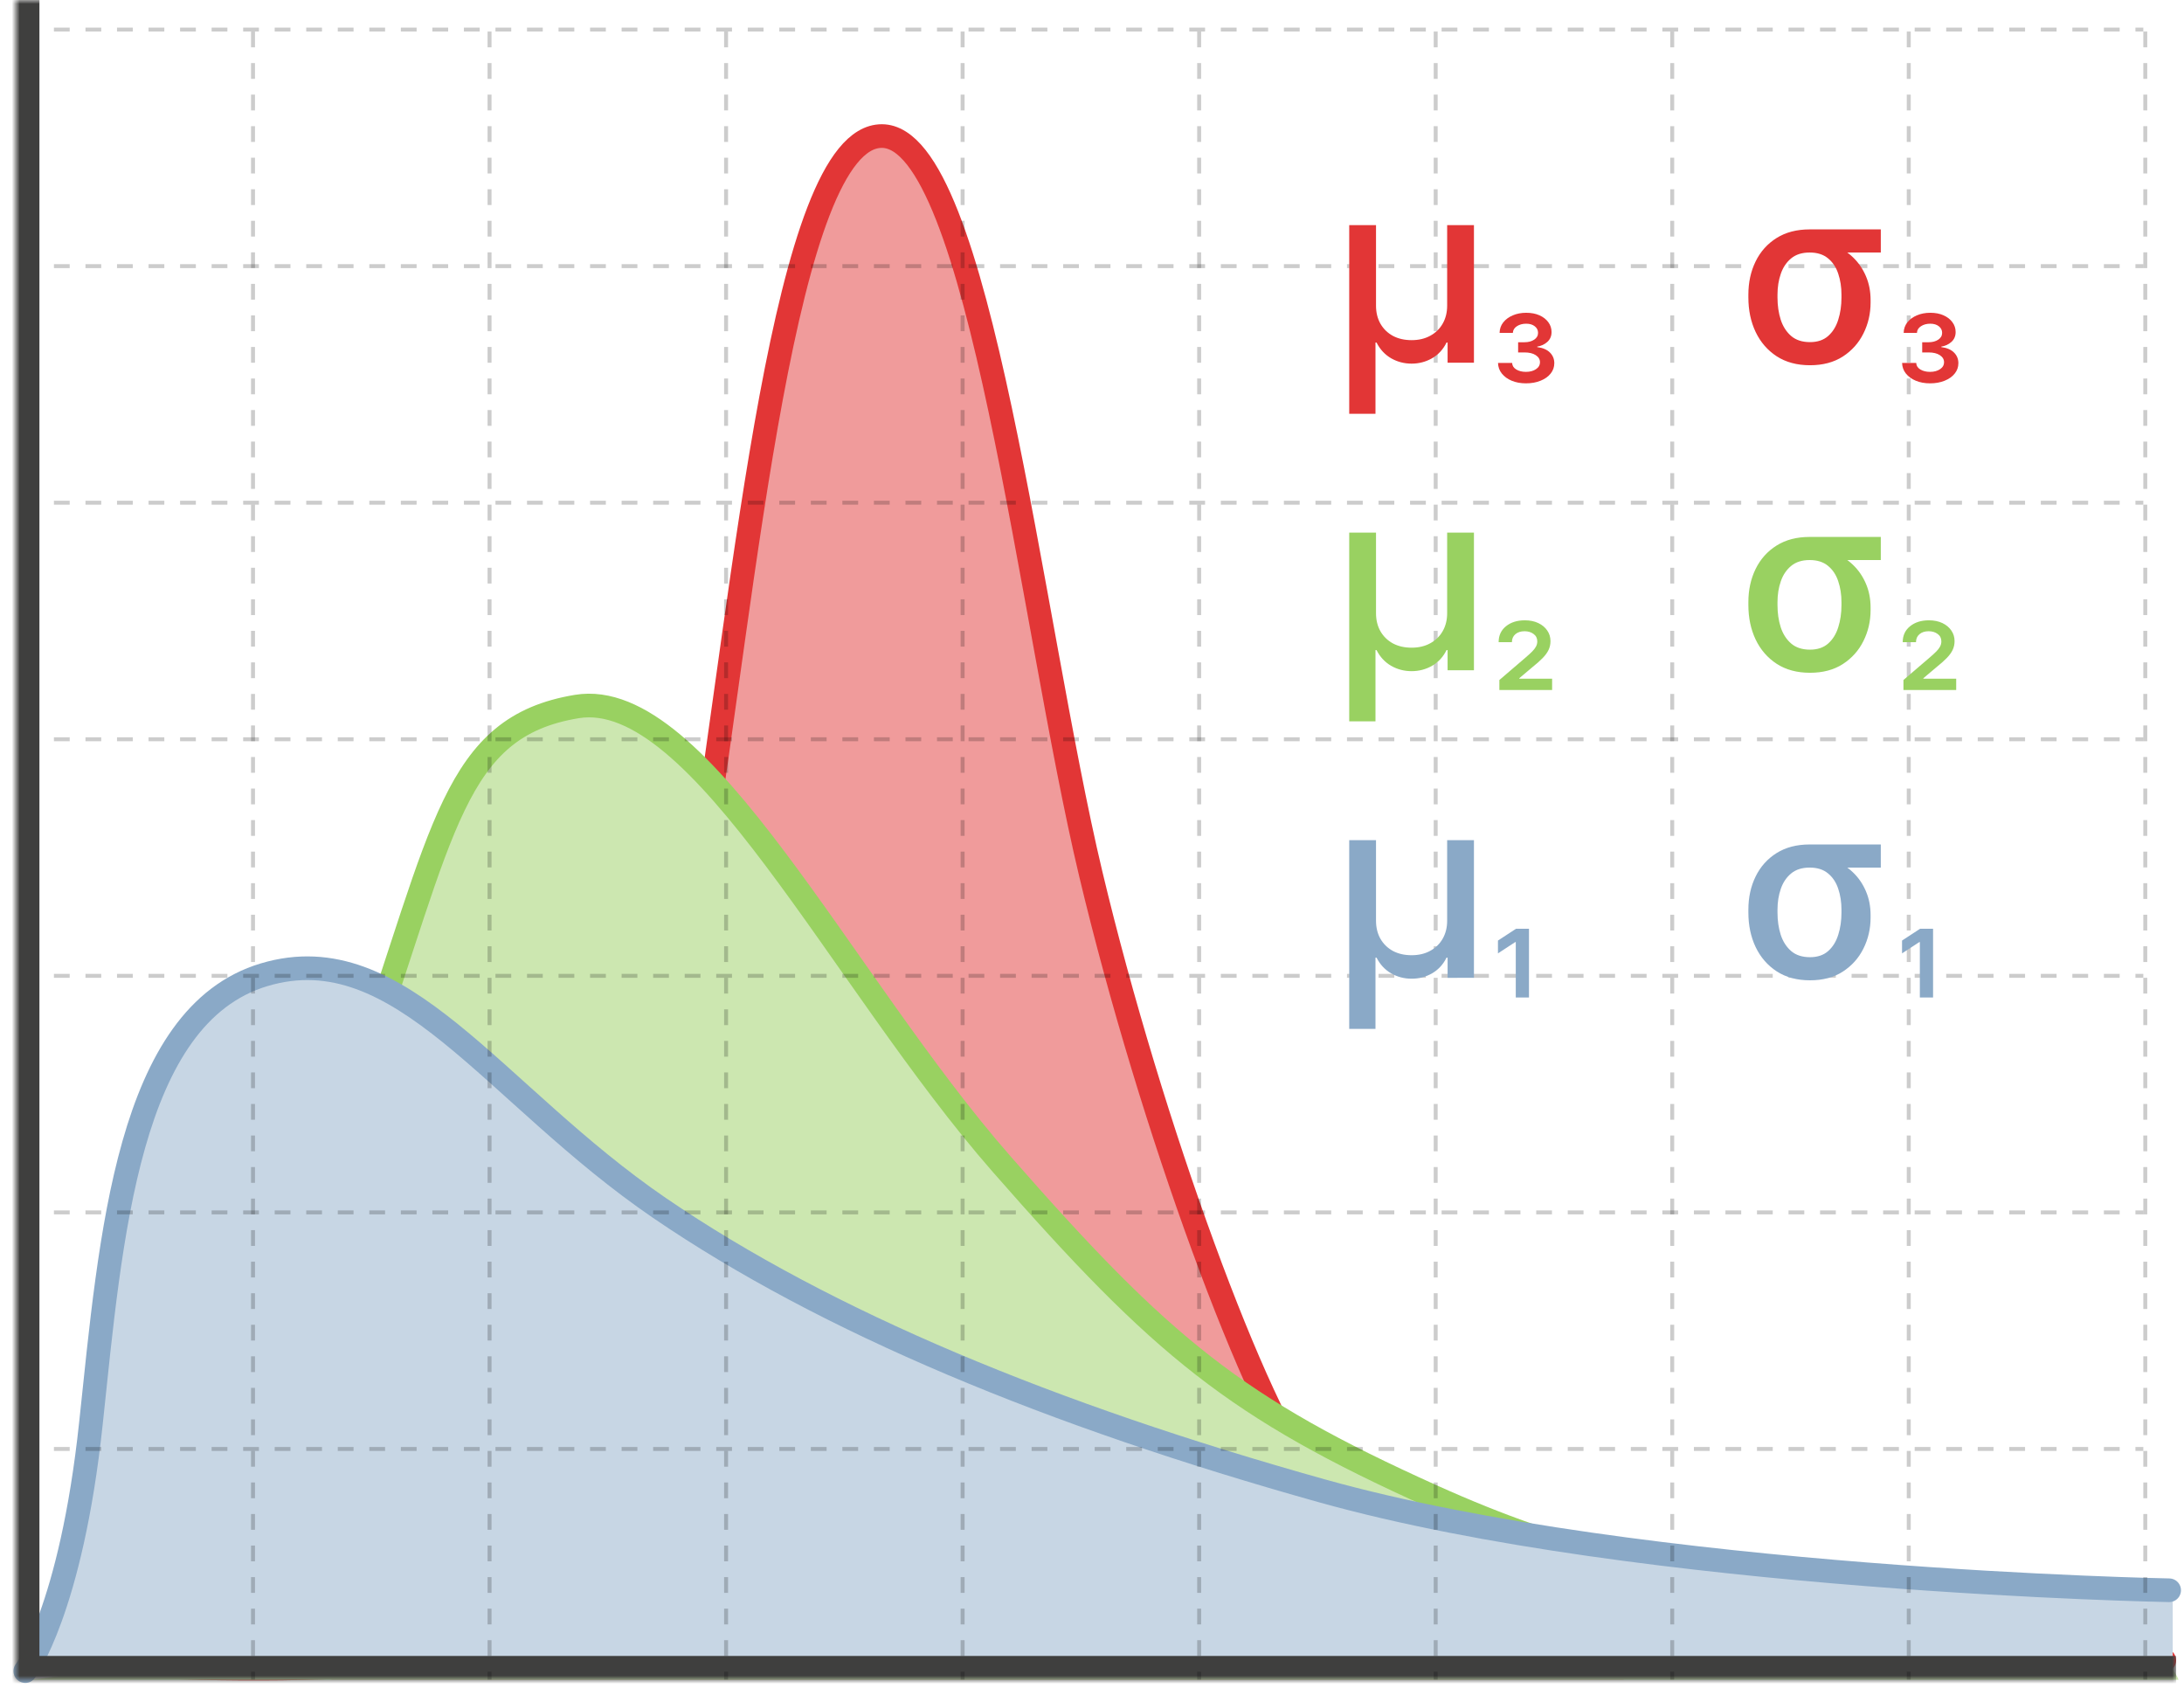
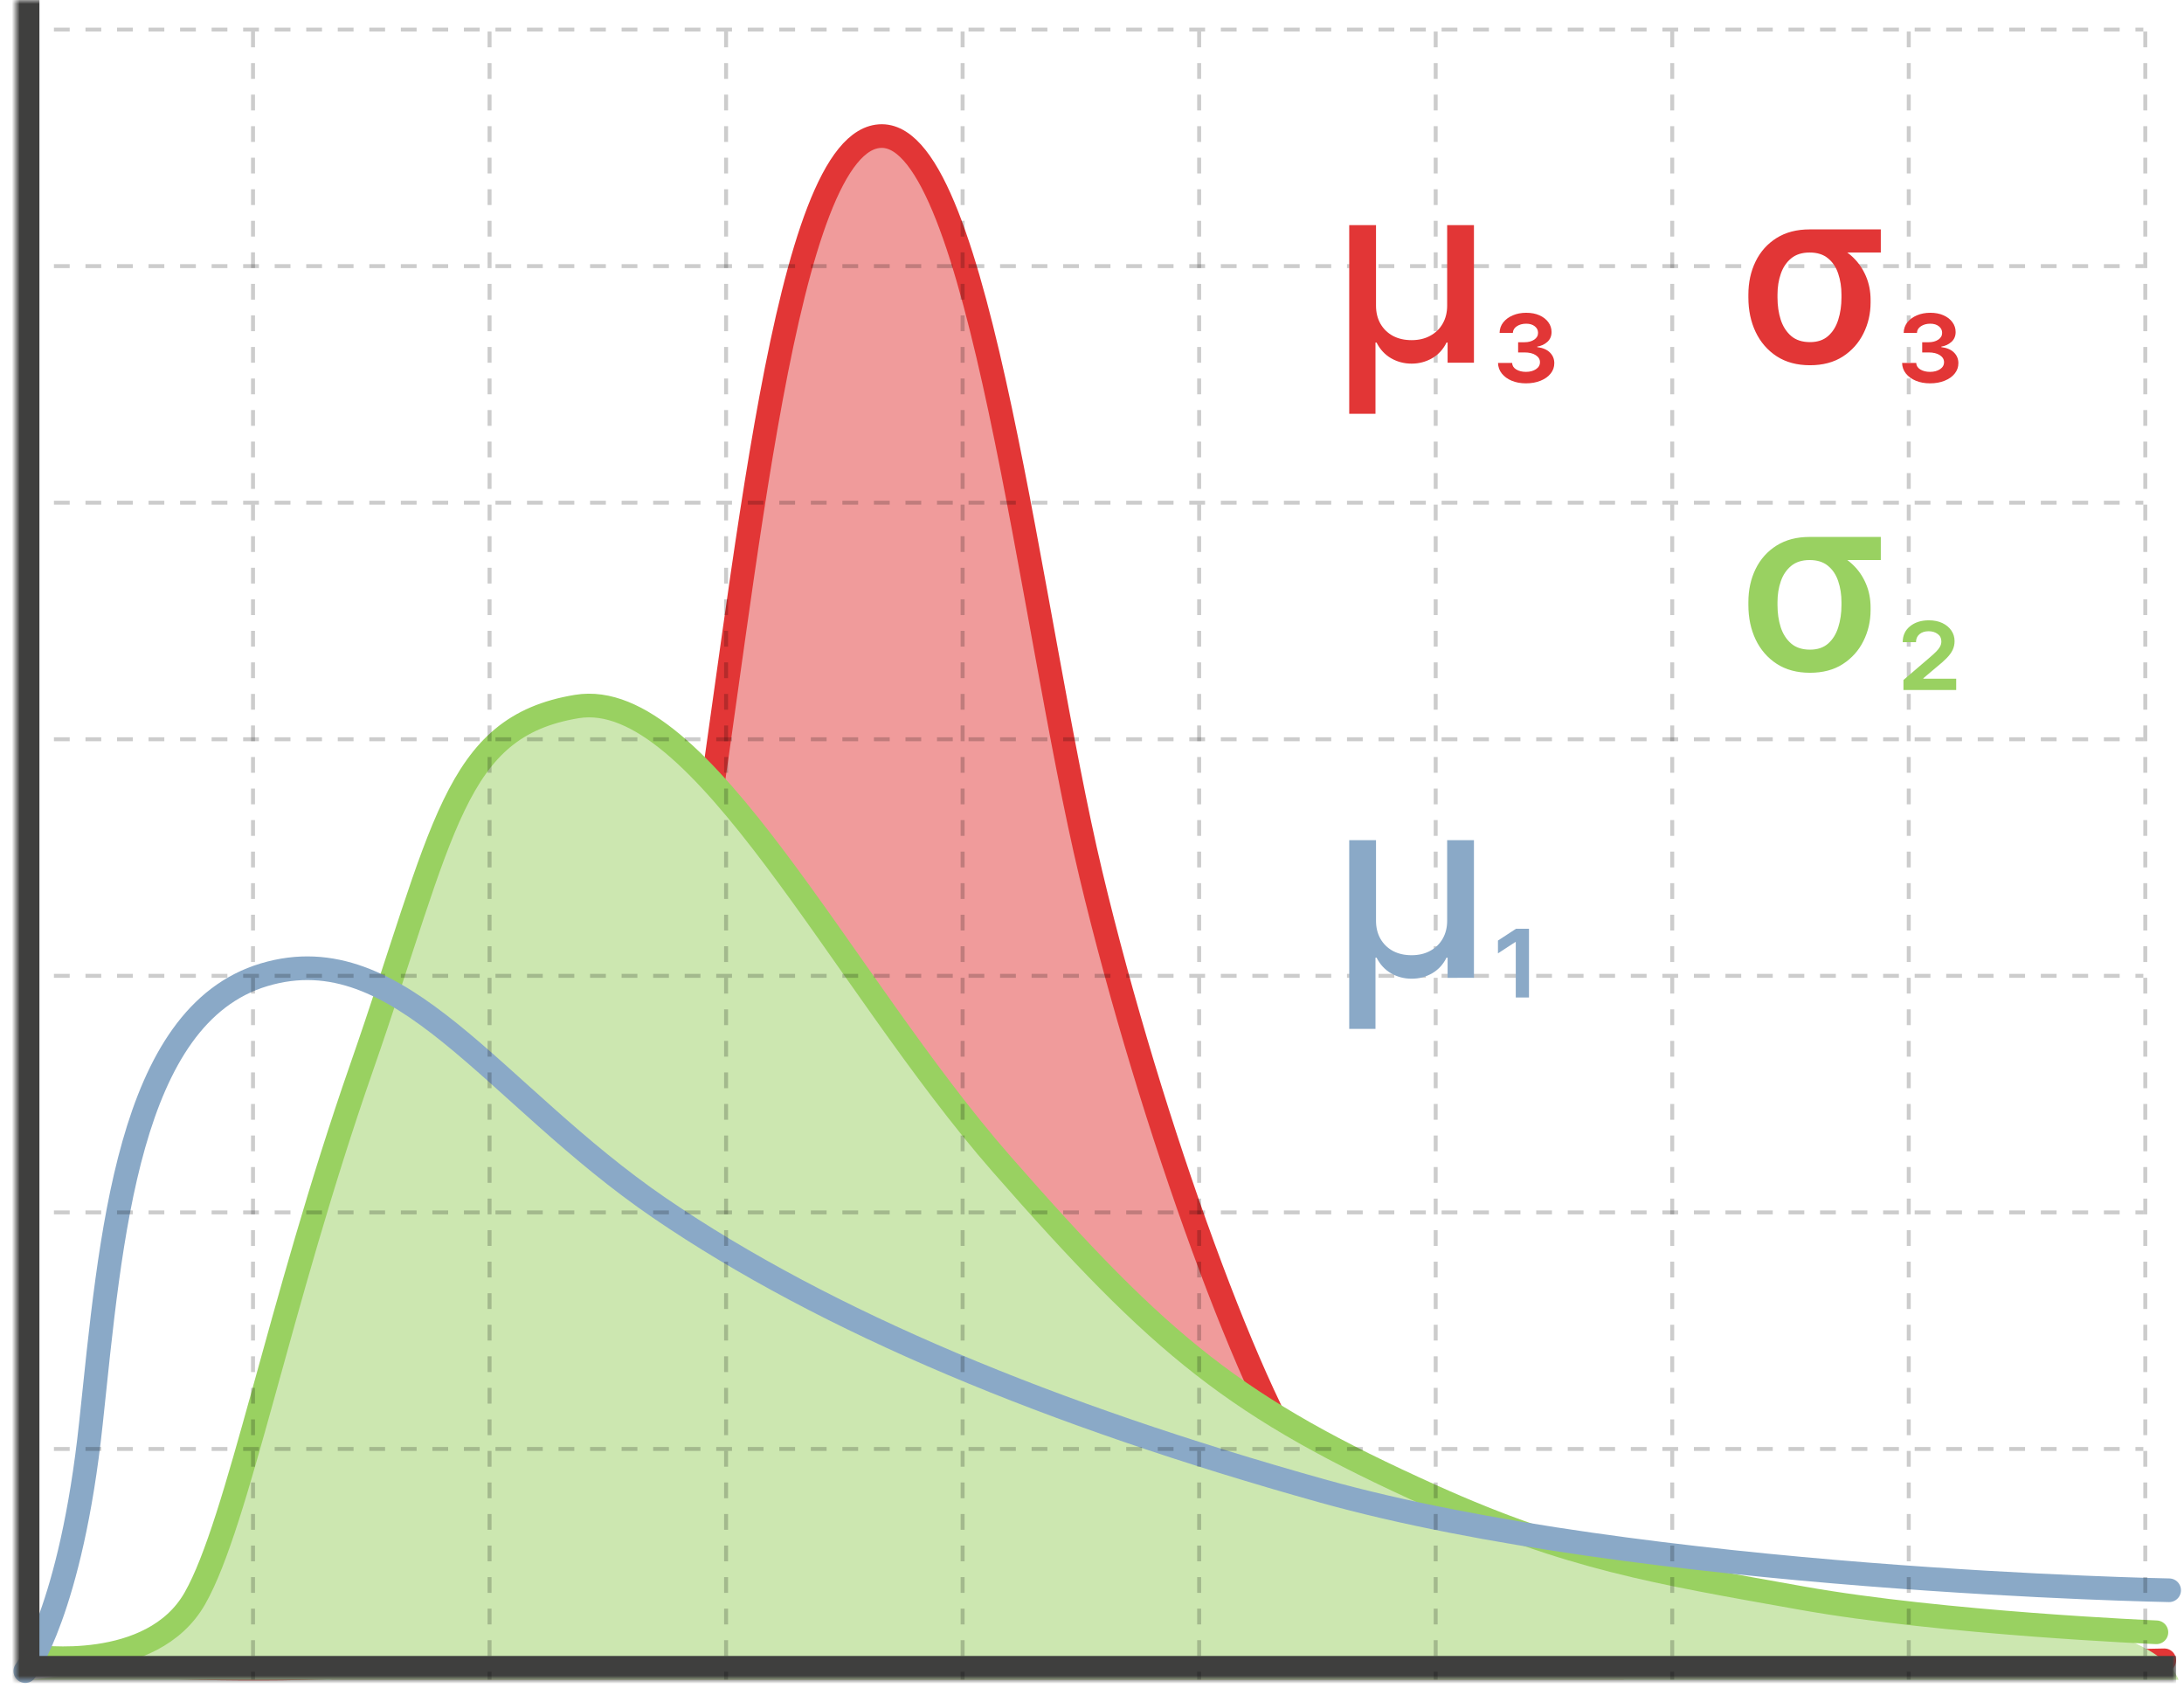
<svg xmlns="http://www.w3.org/2000/svg" width="277" height="215" viewBox="0 0 277 215" fill="none">
  <path d="M66.053 207.495C83.182 204.905 82.277 149.866 88.649 112.294C92.576 89.136 96.302 52.712 96.302 52.712C96.302 52.712 101.485 18.656 111.689 18.009C121.894 17.361 126.204 52.712 126.204 52.712L138.213 112.294C138.213 112.294 154.249 174.79 167.369 189.362C180.489 203.933 190.329 206.2 190.329 206.2L206 213H42C42 213 48.924 210.086 66.053 207.495Z" fill="#F09B9B" />
  <path d="M5 210.553C5 210.553 52.28 214.44 67.571 207.315C82.863 200.19 82.862 147.078 88.688 110.807C94.513 74.535 99.462 17.254 111.84 17.254C124.218 17.254 130.695 78.746 138.34 110.807C145.985 142.868 159.317 179.14 166.598 188.208C173.879 197.275 186.621 209.258 202.64 210.553C218.659 211.849 274.5 210.553 274.5 210.553" stroke="#E23636" stroke-width="3" stroke-linecap="round" />
  <path d="M21.087 206.374C27.64 200.092 29.825 184.571 32.009 176.811C34.194 169.051 52.033 119.532 52.033 119.532C52.033 119.532 58.222 90.338 73.149 89.23C88.075 88.121 109.555 124.706 109.555 124.706C109.555 124.706 130.009 154.766 147.782 169.051C179.582 194.608 216.955 203.418 245.716 204.157C274.478 204.896 276.298 213.026 276.298 213.026H3.248C3.248 213.026 14.534 212.657 21.087 206.374Z" fill="#CCE7B0" />
  <path d="M4.34 210.07C4.34 210.07 19.267 212.287 24.728 202.679C30.189 193.071 35.286 165.725 45.844 135.422C56.402 105.12 57.494 92.186 73.149 89.599C88.804 87.012 106.643 124.336 127.031 147.617C147.418 170.899 156.74 178.532 181.641 189.745C199.012 197.567 209.887 199.348 228.605 202.679C246.457 205.856 273.5 207 273.5 207" stroke="#99D161" stroke-width="3" stroke-linecap="round" />
-   <path d="M34.558 122.489C44.967 119.744 59.678 133.944 59.678 133.944L96.449 161.29C96.449 161.29 121.332 173.392 137.953 179.398C163.486 188.625 205.305 196.397 205.305 196.397L275.57 201.57V211.918H3.248C3.248 211.918 9.437 196.027 10.529 186.05C11.621 176.072 19.267 136.901 19.267 136.901C19.267 136.901 26.671 124.568 34.558 122.489Z" fill="#C7D6E4" />
  <path d="M3.208 211.919C3.208 211.919 9.015 204.16 11.531 180.51C14.047 156.861 16.201 128.777 33.51 123.61C50.818 118.442 62.471 138.72 83.647 153.191C104.823 167.661 133.39 179.472 167.685 189.066C208.427 200.463 275.116 201.669 275.116 201.669" stroke="#8AA9C7" stroke-width="3" stroke-linecap="round" />
  <mask id="path-7-inside-1_128_36" fill="white">
    <path d="M2 0H276V213H2V0Z" />
  </mask>
  <path d="M2 213H-1V216H2V213ZM276 210H2V216H276V210ZM5 213V0H-1V213H5Z" fill="#3F3F3E" mask="url(#path-7-inside-1_128_36)" />
  <line x1="32.09" y1="4" x2="32.09" y2="213" stroke="black" stroke-opacity="0.2" stroke-width="0.5" stroke-dasharray="2 2" />
  <line x1="62.09" y1="4" x2="62.09" y2="213" stroke="black" stroke-opacity="0.2" stroke-width="0.5" stroke-dasharray="2 2" />
  <line x1="92.09" y1="4" x2="92.09" y2="213" stroke="black" stroke-opacity="0.2" stroke-width="0.5" stroke-dasharray="2 2" />
  <line x1="122.09" y1="4" x2="122.09" y2="213" stroke="black" stroke-opacity="0.2" stroke-width="0.5" stroke-dasharray="2 2" />
  <line x1="152.09" y1="4" x2="152.09" y2="213" stroke="black" stroke-opacity="0.2" stroke-width="0.5" stroke-dasharray="2 2" />
  <line x1="182.09" y1="4" x2="182.09" y2="213" stroke="black" stroke-opacity="0.2" stroke-width="0.5" stroke-dasharray="2 2" />
  <line x1="212.09" y1="4" x2="212.09" y2="213" stroke="black" stroke-opacity="0.2" stroke-width="0.5" stroke-dasharray="2 2" />
  <line x1="242.09" y1="4" x2="242.09" y2="213" stroke="black" stroke-opacity="0.2" stroke-width="0.5" stroke-dasharray="2 2" />
  <line x1="272.09" y1="4" x2="272.09" y2="213" stroke="black" stroke-opacity="0.2" stroke-width="0.5" stroke-dasharray="2 2" />
  <line x1="6.84" y1="183.75" x2="271.84" y2="183.75" stroke="black" stroke-opacity="0.2" stroke-width="0.5" stroke-dasharray="2 2" />
  <line x1="6.84" y1="153.75" x2="271.84" y2="153.75" stroke="black" stroke-opacity="0.2" stroke-width="0.5" stroke-dasharray="2 2" />
  <line x1="6.84" y1="123.75" x2="271.84" y2="123.75" stroke="black" stroke-opacity="0.2" stroke-width="0.5" stroke-dasharray="2 2" />
  <line x1="6.84" y1="93.75" x2="271.84" y2="93.75" stroke="black" stroke-opacity="0.2" stroke-width="0.5" stroke-dasharray="2 2" />
  <line x1="6.84" y1="63.75" x2="271.84" y2="63.75" stroke="black" stroke-opacity="0.2" stroke-width="0.5" stroke-dasharray="2 2" />
  <line x1="6.84" y1="33.75" x2="271.84" y2="33.75" stroke="black" stroke-opacity="0.2" stroke-width="0.5" stroke-dasharray="2 2" />
  <line x1="6.84" y1="3.75" x2="271.84" y2="3.75" stroke="black" stroke-opacity="0.2" stroke-width="0.5" stroke-dasharray="2 2" />
-   <path d="M221.749 115.727V115.364C221.749 113.803 222.056 112.398 222.67 111.148C223.283 109.898 224.17 108.909 225.329 108.182C226.488 107.455 227.885 107.091 229.522 107.091C229.825 107.159 230.105 107.318 230.363 107.568C230.628 107.811 230.935 108.08 231.283 108.375C231.632 108.663 232.086 108.909 232.647 109.114C233.541 109.462 234.332 109.97 235.022 110.636C235.719 111.303 236.264 112.098 236.658 113.023C237.052 113.939 237.249 114.947 237.249 116.045V116.364C237.249 117.773 236.946 119.083 236.34 120.295C235.742 121.5 234.87 122.473 233.726 123.216C232.582 123.951 231.196 124.318 229.567 124.318C227.916 124.318 226.507 123.939 225.34 123.182C224.181 122.424 223.291 121.398 222.67 120.102C222.056 118.807 221.749 117.348 221.749 115.727ZM225.442 115.364V115.727C225.442 116.75 225.579 117.689 225.851 118.545C226.132 119.402 226.575 120.091 227.181 120.614C227.787 121.129 228.582 121.386 229.567 121.386C230.514 121.386 231.279 121.129 231.863 120.614C232.454 120.091 232.882 119.402 233.147 118.545C233.42 117.689 233.556 116.75 233.556 115.727V115.364C233.556 114.409 233.42 113.527 233.147 112.716C232.882 111.905 232.45 111.254 231.851 110.761C231.26 110.269 230.484 110.023 229.522 110.023C228.56 110.023 227.779 110.269 227.181 110.761C226.582 111.254 226.143 111.905 225.863 112.716C225.582 113.527 225.442 114.409 225.442 115.364ZM238.545 107.091V110.023H229.522V107.091H238.545ZM243.498 126.5V119.469H243.434L241.239 120.903V119.277L243.533 117.778H245.174V126.5H243.498Z" fill="#8AA9C7" />
  <path d="M221.749 76.727V76.364C221.749 74.803 222.056 73.398 222.67 72.148C223.283 70.898 224.17 69.909 225.329 69.182C226.488 68.454 227.885 68.091 229.522 68.091C229.825 68.159 230.105 68.318 230.363 68.568C230.628 68.811 230.935 69.079 231.283 69.375C231.632 69.663 232.086 69.909 232.647 70.114C233.541 70.462 234.332 70.97 235.022 71.636C235.719 72.303 236.264 73.099 236.658 74.023C237.052 74.939 237.249 75.947 237.249 77.046V77.364C237.249 78.773 236.946 80.083 236.34 81.296C235.742 82.5 234.87 83.474 233.726 84.216C232.582 84.951 231.196 85.318 229.567 85.318C227.916 85.318 226.507 84.939 225.34 84.182C224.181 83.424 223.291 82.398 222.67 81.102C222.056 79.807 221.749 78.349 221.749 76.727ZM225.442 76.364V76.727C225.442 77.75 225.579 78.689 225.851 79.546C226.132 80.401 226.575 81.091 227.181 81.614C227.787 82.129 228.582 82.386 229.567 82.386C230.514 82.386 231.279 82.129 231.863 81.614C232.454 81.091 232.882 80.401 233.147 79.546C233.42 78.689 233.556 77.75 233.556 76.727V76.364C233.556 75.409 233.42 74.526 233.147 73.716C232.882 72.905 232.45 72.254 231.851 71.761C231.26 71.269 230.484 71.023 229.522 71.023C228.56 71.023 227.779 71.269 227.181 71.761C226.582 72.254 226.143 72.905 225.863 73.716C225.582 74.526 225.442 75.409 225.442 76.364ZM238.545 68.091V71.023H229.522V68.091H238.545ZM241.417 87.5V86.236L244.79 83.345C245.098 83.08 245.358 82.841 245.572 82.628C245.785 82.415 245.946 82.206 246.055 82.003C246.168 81.794 246.225 81.572 246.225 81.335C246.225 80.938 246.069 80.625 245.756 80.398C245.448 80.166 245.067 80.05 244.613 80.05C244.13 80.05 243.742 80.175 243.448 80.426C243.154 80.677 243.008 81.013 243.008 81.435H241.324C241.324 80.592 241.635 79.919 242.255 79.418C242.875 78.916 243.671 78.665 244.641 78.665C245.295 78.665 245.865 78.781 246.353 79.013C246.841 79.245 247.219 79.56 247.489 79.957C247.764 80.355 247.901 80.805 247.901 81.307C247.901 81.704 247.821 82.074 247.66 82.415C247.499 82.756 247.248 83.101 246.907 83.452C246.566 83.802 246.128 84.19 245.593 84.617L243.945 86.008V86.072H248.107V87.5H241.417Z" fill="#99D161" />
  <path d="M221.749 37.727V37.364C221.749 35.803 222.056 34.398 222.67 33.148C223.283 31.898 224.17 30.909 225.329 30.182C226.488 29.454 227.885 29.091 229.522 29.091C229.825 29.159 230.105 29.318 230.363 29.568C230.628 29.811 230.935 30.079 231.283 30.375C231.632 30.663 232.086 30.909 232.647 31.114C233.541 31.462 234.332 31.97 235.022 32.636C235.719 33.303 236.264 34.099 236.658 35.023C237.052 35.939 237.249 36.947 237.249 38.045V38.364C237.249 39.773 236.946 41.083 236.34 42.295C235.742 43.5 234.87 44.474 233.726 45.216C232.582 45.951 231.196 46.318 229.567 46.318C227.916 46.318 226.507 45.939 225.34 45.182C224.181 44.424 223.291 43.398 222.67 42.102C222.056 40.807 221.749 39.349 221.749 37.727ZM225.442 37.364V37.727C225.442 38.75 225.579 39.689 225.851 40.545C226.132 41.401 226.575 42.091 227.181 42.614C227.787 43.129 228.582 43.386 229.567 43.386C230.514 43.386 231.279 43.129 231.863 42.614C232.454 42.091 232.882 41.401 233.147 40.545C233.42 39.689 233.556 38.75 233.556 37.727V37.364C233.556 36.409 233.42 35.526 233.147 34.716C232.882 33.905 232.45 33.254 231.851 32.761C231.26 32.269 230.484 32.023 229.522 32.023C228.56 32.023 227.779 32.269 227.181 32.761C226.582 33.254 226.143 33.905 225.863 34.716C225.582 35.526 225.442 36.409 225.442 37.364ZM238.545 29.091V32.023H229.522V29.091H238.545ZM244.79 48.614C244.113 48.614 243.51 48.502 242.979 48.28C242.454 48.062 242.037 47.759 241.729 47.371C241.421 46.987 241.26 46.54 241.246 46.028H243.036C243.05 46.374 243.223 46.649 243.555 46.852C243.891 47.056 244.303 47.158 244.79 47.158C245.302 47.158 245.725 47.044 246.062 46.817C246.398 46.594 246.566 46.298 246.566 45.929C246.566 45.569 246.388 45.273 246.033 45.041C245.683 44.809 245.205 44.693 244.599 44.693H243.796V43.401H244.599C245.096 43.401 245.508 43.292 245.834 43.074C246.161 42.856 246.324 42.567 246.324 42.207C246.324 41.871 246.185 41.594 245.905 41.376C245.631 41.159 245.269 41.05 244.819 41.05C244.359 41.05 243.966 41.156 243.64 41.369C243.313 41.582 243.143 41.864 243.128 42.215H241.445C241.455 41.708 241.608 41.265 241.907 40.886C242.21 40.503 242.615 40.205 243.121 39.992C243.628 39.774 244.196 39.665 244.826 39.665C245.46 39.665 246.017 39.771 246.495 39.984C246.978 40.197 247.354 40.489 247.624 40.858C247.899 41.227 248.036 41.644 248.036 42.108C248.036 42.619 247.858 43.036 247.503 43.358C247.153 43.675 246.724 43.874 246.218 43.955V44.019C246.914 44.104 247.449 44.331 247.823 44.7C248.197 45.07 248.384 45.522 248.384 46.057C248.384 46.549 248.23 46.987 247.922 47.371C247.615 47.759 247.189 48.062 246.644 48.28C246.104 48.502 245.486 48.614 244.79 48.614Z" fill="#E23636" />
  <path d="M171.124 130.477V106.545H174.522V116.761C174.522 117.625 174.707 118.386 175.079 119.045C175.457 119.705 175.984 120.22 176.658 120.591C177.34 120.955 178.132 121.136 179.033 121.136C179.935 121.136 180.723 120.951 181.397 120.58C182.079 120.208 182.605 119.697 182.976 119.045C183.355 118.386 183.545 117.625 183.545 116.761V106.545H186.942V124H183.601V121.443H183.465C183.041 122.307 182.431 122.97 181.635 123.432C180.84 123.886 179.973 124.114 179.033 124.114C178.094 124.114 177.226 123.886 176.431 123.432C175.643 122.97 175.029 122.307 174.59 121.443H174.454V130.477H171.124ZM192.248 126.5V119.469H192.184L189.989 120.903V119.277L192.283 117.778H193.924V126.5H192.248Z" fill="#8AA9C7" />
-   <path d="M171.124 91.477V67.546H174.522V77.761C174.522 78.625 174.707 79.386 175.079 80.046C175.457 80.704 175.984 81.22 176.658 81.591C177.34 81.954 178.132 82.136 179.033 82.136C179.935 82.136 180.723 81.951 181.397 81.579C182.079 81.208 182.605 80.697 182.976 80.046C183.355 79.386 183.545 78.625 183.545 77.761V67.546H186.942V85H183.601V82.443H183.465C183.041 83.307 182.431 83.97 181.635 84.432C180.84 84.886 179.973 85.114 179.033 85.114C178.094 85.114 177.226 84.886 176.431 84.432C175.643 83.97 175.029 83.307 174.59 82.443H174.454V91.477H171.124ZM190.167 87.5V86.236L193.54 83.345C193.848 83.08 194.108 82.841 194.322 82.628C194.535 82.415 194.696 82.206 194.805 82.003C194.918 81.794 194.975 81.572 194.975 81.335C194.975 80.938 194.819 80.625 194.506 80.398C194.198 80.166 193.817 80.05 193.363 80.05C192.88 80.05 192.492 80.175 192.198 80.426C191.904 80.677 191.758 81.013 191.758 81.435H190.074C190.074 80.592 190.385 79.919 191.005 79.418C191.625 78.916 192.421 78.665 193.391 78.665C194.045 78.665 194.615 78.781 195.103 79.013C195.591 79.245 195.969 79.56 196.239 79.957C196.514 80.355 196.651 80.805 196.651 81.307C196.651 81.704 196.571 82.074 196.41 82.415C196.249 82.756 195.998 83.101 195.657 83.452C195.316 83.802 194.878 84.19 194.343 84.617L192.695 86.008V86.072H196.857V87.5H190.167Z" fill="#99D161" />
  <path d="M171.124 52.477V28.546H174.522V38.761C174.522 39.625 174.707 40.386 175.079 41.045C175.457 41.705 175.984 42.22 176.658 42.591C177.34 42.955 178.132 43.136 179.033 43.136C179.935 43.136 180.723 42.951 181.397 42.58C182.079 42.208 182.605 41.697 182.976 41.045C183.355 40.386 183.545 39.625 183.545 38.761V28.546H186.942V46H183.601V43.443H183.465C183.041 44.307 182.431 44.97 181.635 45.432C180.84 45.886 179.973 46.114 179.033 46.114C178.094 46.114 177.226 45.886 176.431 45.432C175.643 44.97 175.029 44.307 174.59 43.443H174.454V52.477H171.124ZM193.54 48.614C192.863 48.614 192.26 48.502 191.729 48.28C191.204 48.062 190.787 47.759 190.479 47.371C190.171 46.987 190.01 46.54 189.996 46.028H191.786C191.8 46.374 191.973 46.649 192.305 46.852C192.641 47.056 193.053 47.158 193.54 47.158C194.052 47.158 194.475 47.044 194.812 46.817C195.148 46.594 195.316 46.298 195.316 45.929C195.316 45.569 195.138 45.273 194.783 45.041C194.433 44.809 193.955 44.693 193.349 44.693H192.546V43.401H193.349C193.846 43.401 194.258 43.292 194.584 43.074C194.911 42.856 195.074 42.567 195.074 42.207C195.074 41.871 194.935 41.594 194.655 41.376C194.381 41.159 194.019 41.05 193.569 41.05C193.109 41.05 192.716 41.156 192.39 41.369C192.063 41.582 191.893 41.864 191.878 42.215H190.195C190.205 41.708 190.358 41.265 190.657 40.886C190.96 40.503 191.365 40.205 191.871 39.992C192.378 39.774 192.946 39.665 193.576 39.665C194.21 39.665 194.767 39.771 195.245 39.984C195.728 40.197 196.104 40.489 196.374 40.858C196.649 41.227 196.786 41.644 196.786 42.108C196.786 42.619 196.608 43.036 196.253 43.358C195.903 43.675 195.474 43.874 194.968 43.955V44.019C195.664 44.104 196.199 44.331 196.573 44.7C196.947 45.07 197.134 45.522 197.134 46.057C197.134 46.549 196.98 46.987 196.672 47.371C196.365 47.759 195.939 48.062 195.394 48.28C194.854 48.502 194.236 48.614 193.54 48.614Z" fill="#E23636" />
</svg>